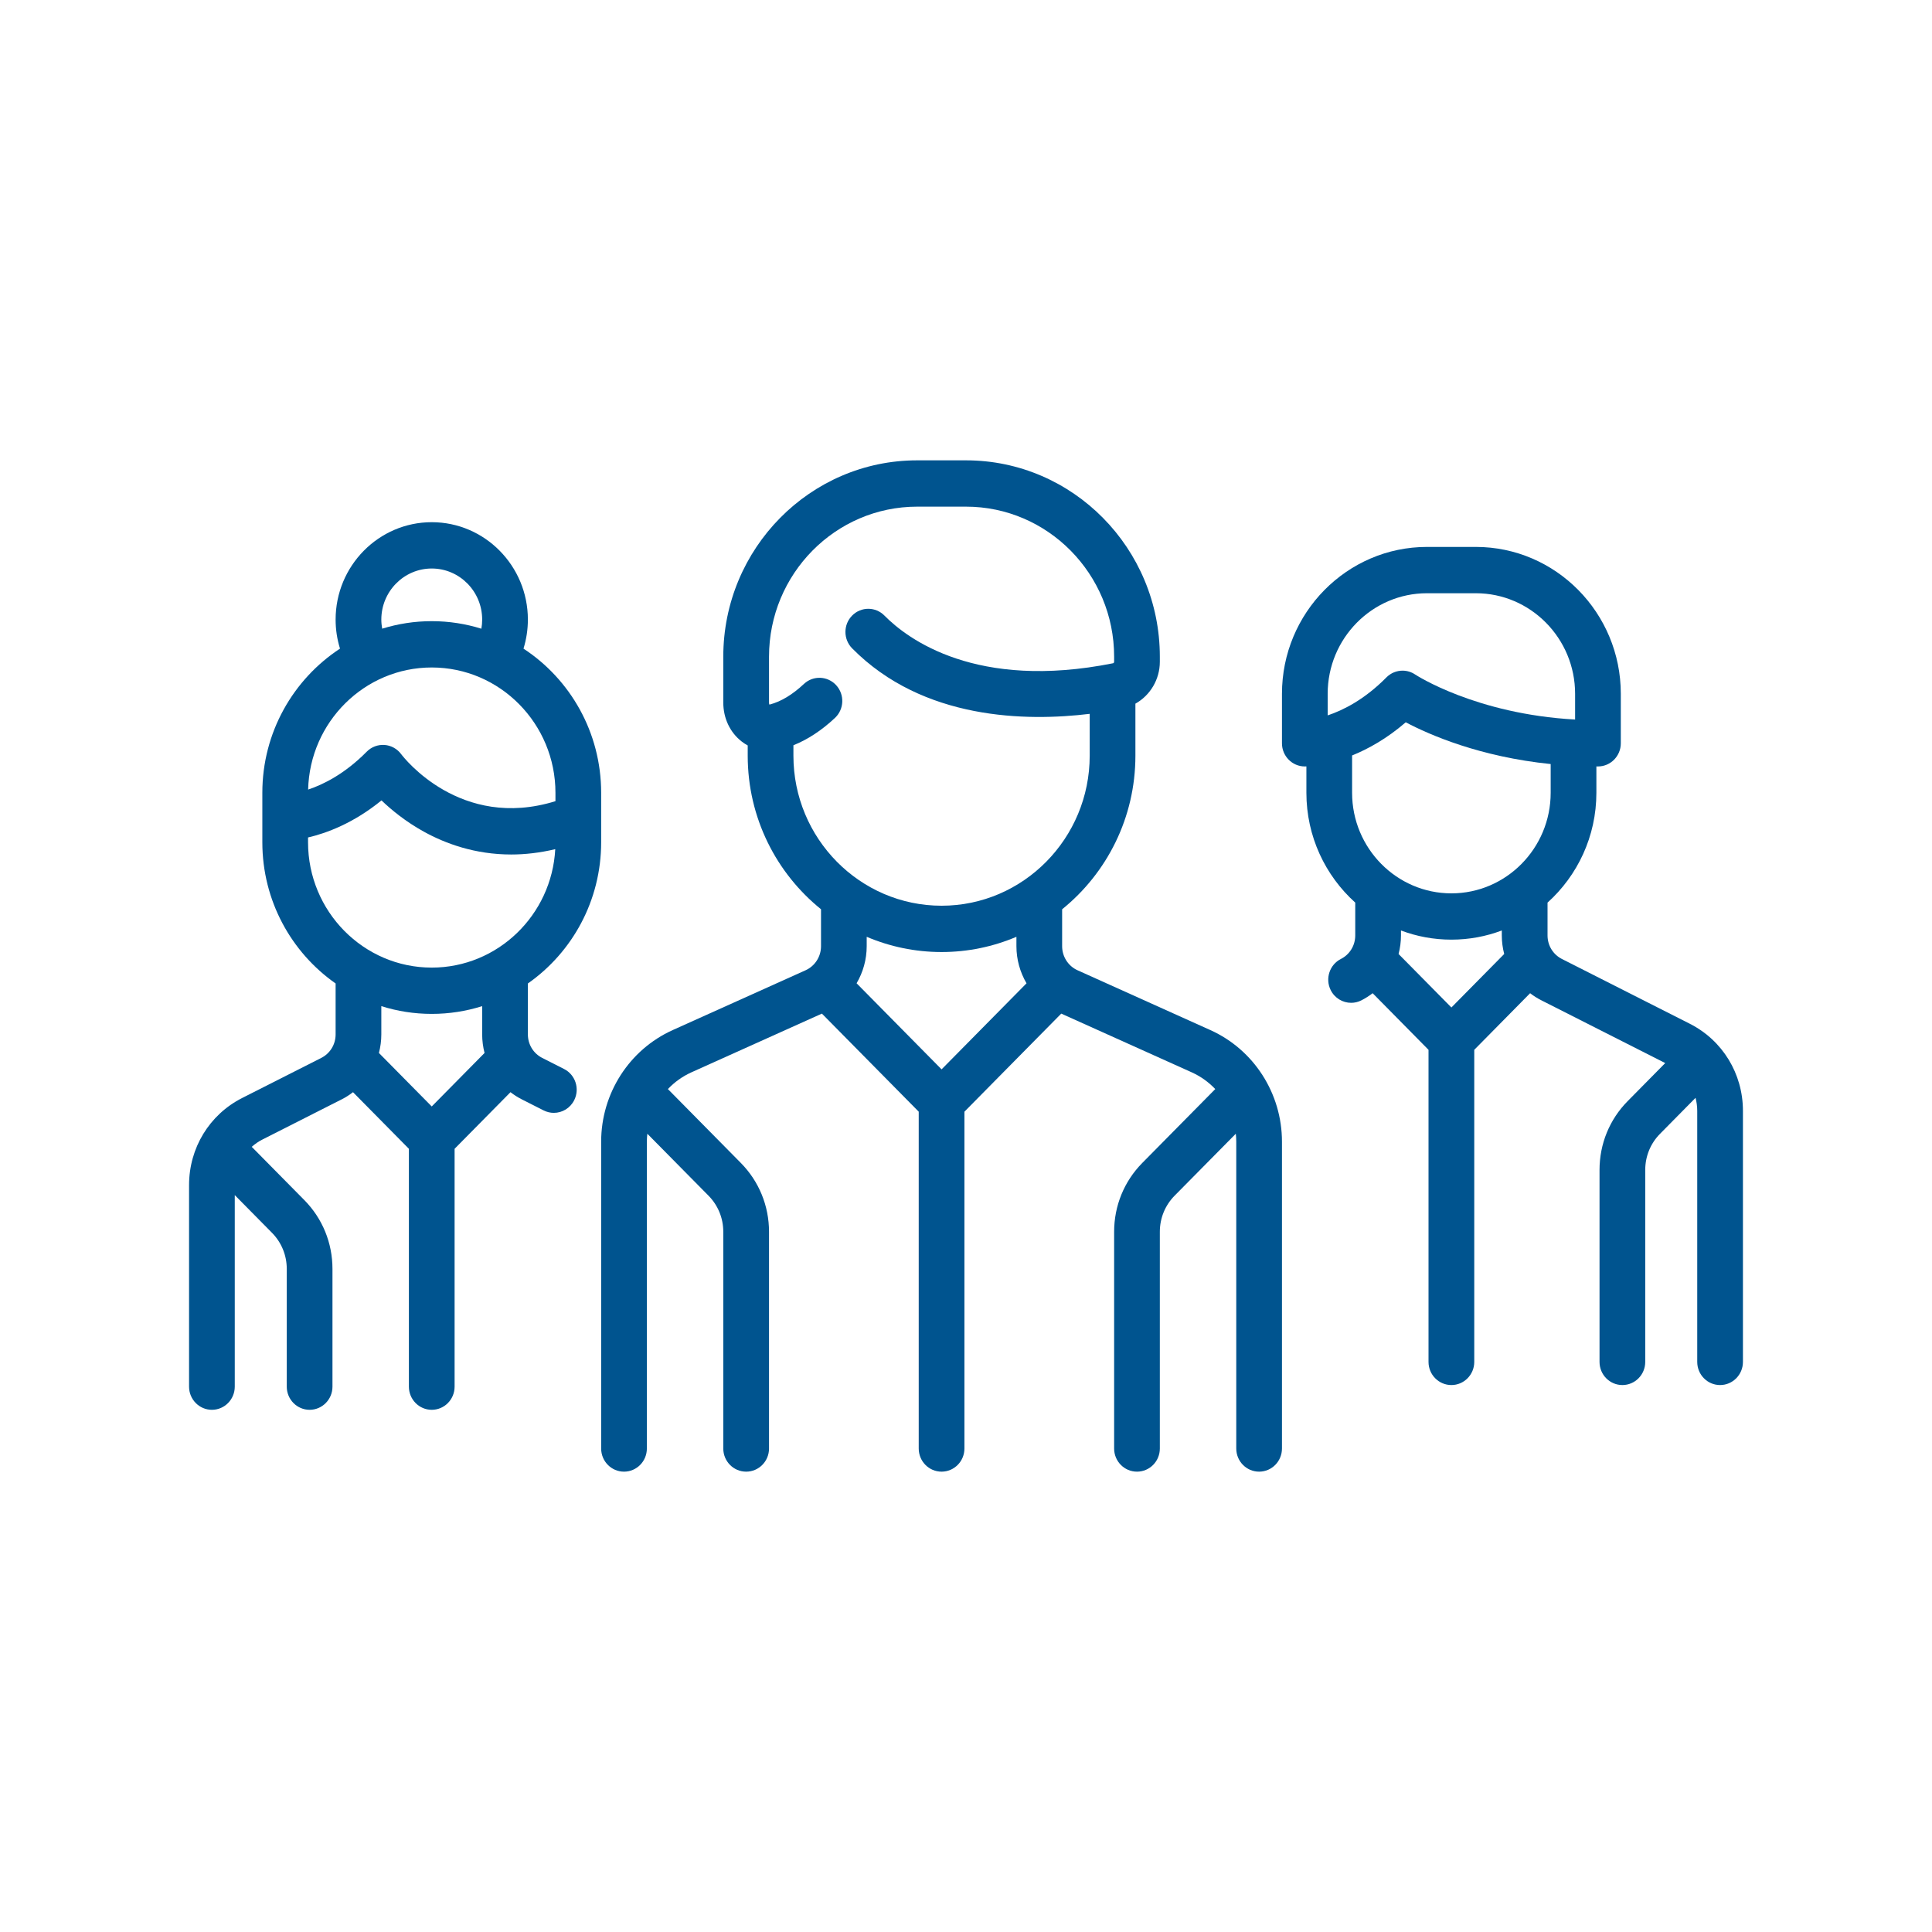
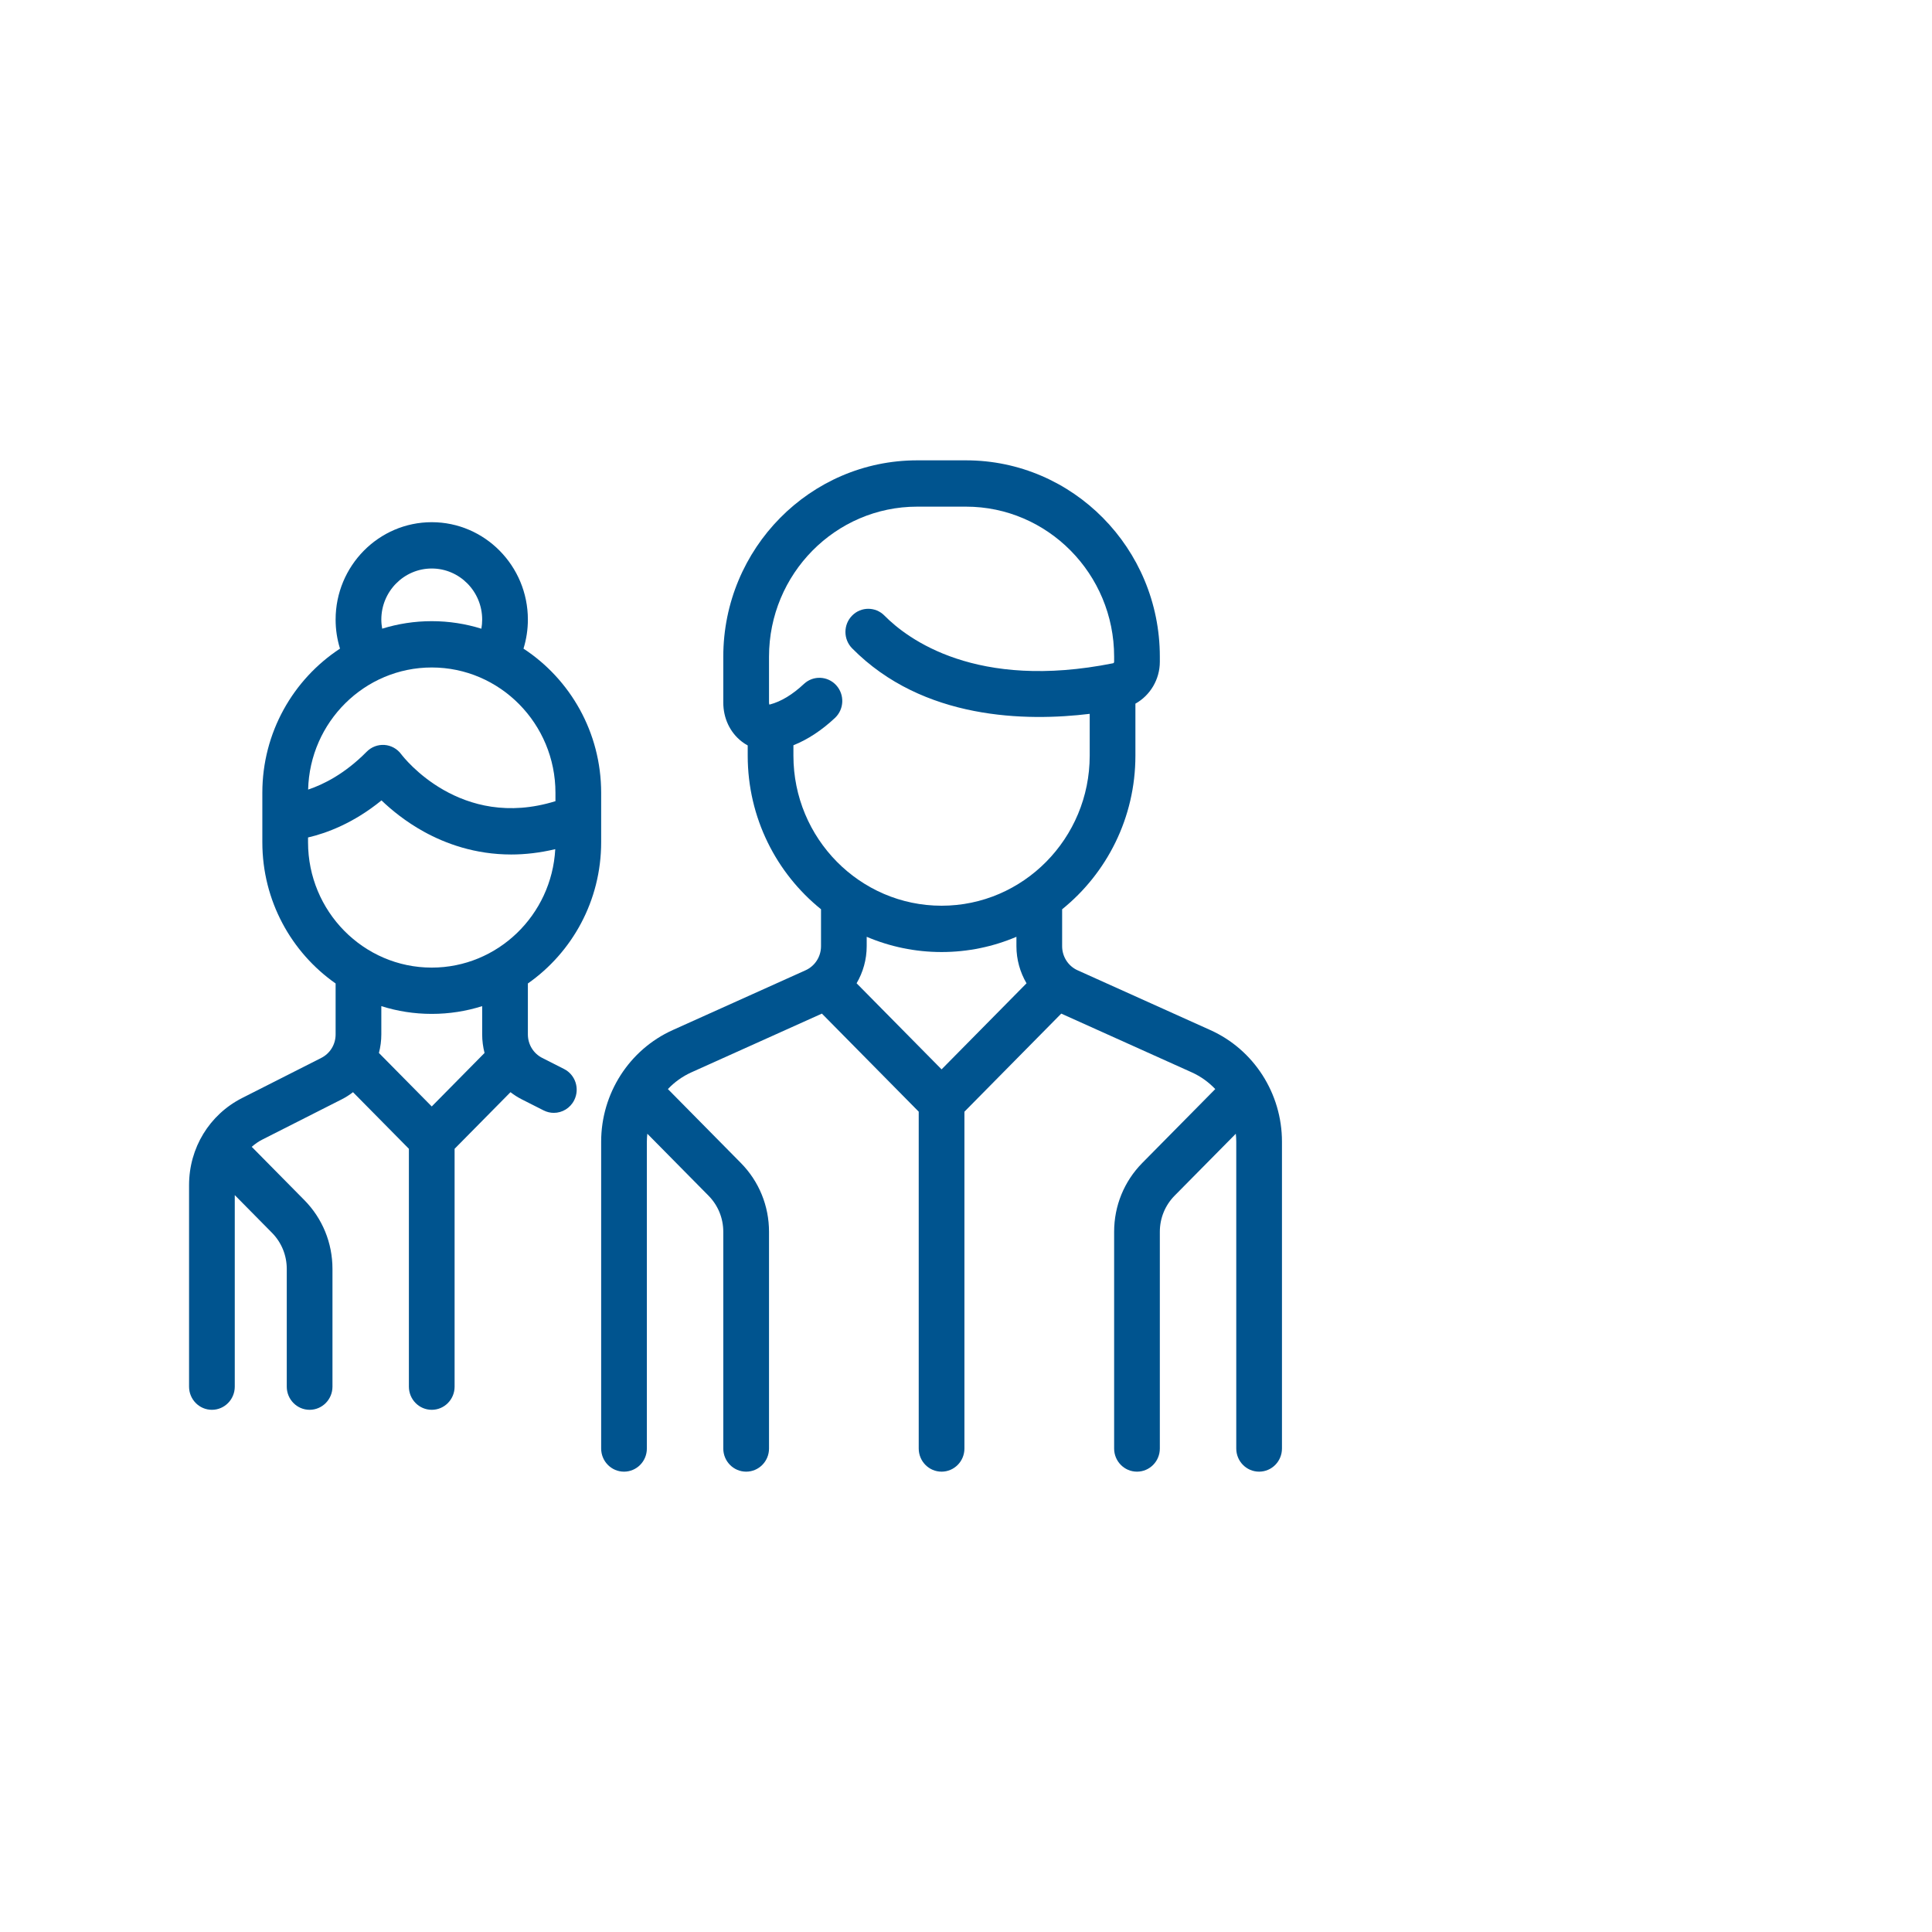
<svg xmlns="http://www.w3.org/2000/svg" width="70" height="70" viewBox="0 0 70 70" fill="none">
  <path d="M21.781 30.517V28.724C21.781 26.536 20.659 24.609 18.967 23.501C19.072 23.161 19.126 22.806 19.126 22.448C19.126 20.503 17.564 18.92 15.643 18.92C13.722 18.92 12.16 20.503 12.16 22.448C12.16 22.81 12.214 23.162 12.319 23.501C10.627 24.61 9.505 26.536 9.505 28.724V30.517C9.505 32.636 10.557 34.51 12.16 35.633V37.478C12.16 37.842 11.96 38.169 11.639 38.331L8.775 39.782C7.587 40.384 6.85 41.593 6.85 42.938V50.241C6.85 50.704 7.22 51.08 7.678 51.08C8.135 51.08 8.506 50.704 8.506 50.241V43.301L9.855 44.667C10.2 45.017 10.39 45.482 10.39 45.976V50.241C10.39 50.704 10.761 51.08 11.218 51.08C11.675 51.08 12.046 50.704 12.046 50.241V45.976C12.046 45.034 11.684 44.148 11.026 43.481L9.148 41.579C9.139 41.57 9.13 41.562 9.12 41.553C9.238 41.448 9.37 41.356 9.516 41.283L12.38 39.832C12.527 39.758 12.663 39.67 12.79 39.572L14.815 41.623V50.241C14.815 50.705 15.186 51.08 15.643 51.08C16.1 51.08 16.471 50.705 16.471 50.241V41.623L18.496 39.572C18.623 39.67 18.759 39.758 18.906 39.832L19.696 40.232C19.815 40.292 19.941 40.321 20.066 40.321C20.369 40.321 20.662 40.151 20.807 39.857C21.012 39.443 20.846 38.939 20.437 38.732L19.647 38.331C19.326 38.169 19.126 37.842 19.126 37.478V35.633C20.729 34.51 21.781 32.636 21.781 30.517ZM15.643 20.598C16.65 20.598 17.47 21.428 17.47 22.448C17.47 22.561 17.46 22.671 17.441 22.779C16.872 22.602 16.268 22.506 15.643 22.506C15.018 22.506 14.416 22.602 13.847 22.778C13.828 22.67 13.816 22.561 13.816 22.448C13.816 21.428 14.636 20.598 15.643 20.598ZM15.643 24.184C18.114 24.184 20.125 26.221 20.125 28.724V29.028C16.678 30.097 14.623 27.441 14.535 27.324C14.391 27.13 14.171 27.008 13.932 26.991C13.692 26.974 13.457 27.063 13.287 27.235C12.497 28.035 11.723 28.422 11.164 28.608C11.225 26.158 13.21 24.184 15.643 24.184ZM15.643 40.089L13.729 38.151C13.785 37.935 13.816 37.709 13.816 37.478V36.454C14.393 36.637 15.007 36.735 15.643 36.735C16.279 36.735 16.893 36.637 17.47 36.454V37.478C17.47 37.709 17.501 37.935 17.556 38.151L15.643 40.089ZM15.643 35.058C13.171 35.058 11.161 33.021 11.161 30.517V30.343C11.821 30.19 12.8 29.833 13.822 29C14.183 29.346 14.699 29.77 15.357 30.133C16.135 30.563 17.209 30.96 18.522 30.96C19.02 30.96 19.554 30.901 20.118 30.767C19.99 33.155 18.032 35.058 15.643 35.058Z" fill="#00548F" />
  <path d="M43.854 37.322L39.042 35.155C38.702 35.002 38.483 34.66 38.483 34.283V32.945C40.099 31.64 41.138 29.631 41.138 27.38V25.495C41.671 25.197 42.023 24.621 42.023 23.976V23.793C42.023 19.87 38.872 16.679 35 16.679H33.23C29.357 16.679 26.206 19.87 26.206 23.793V25.453C26.206 26.02 26.447 26.533 26.867 26.862C26.939 26.918 27.013 26.967 27.091 27.009V27.379C27.091 29.631 28.13 31.64 29.747 32.944V34.283C29.747 34.66 29.527 35.002 29.187 35.155L24.375 37.321C22.799 38.031 21.781 39.618 21.781 41.365V52.482C21.781 52.946 22.152 53.321 22.609 53.321C23.067 53.321 23.437 52.946 23.437 52.482V41.365C23.437 41.268 23.444 41.172 23.454 41.077L25.671 43.322C26.016 43.672 26.206 44.137 26.206 44.631V52.483C26.206 52.946 26.577 53.321 27.035 53.321C27.492 53.321 27.863 52.946 27.863 52.483V44.631C27.863 43.689 27.5 42.803 26.842 42.136L24.199 39.459C24.437 39.208 24.723 39.001 25.048 38.854L29.779 36.725L33.287 40.278V52.482C33.287 52.946 33.658 53.321 34.115 53.321C34.572 53.321 34.943 52.946 34.943 52.482V40.279L38.451 36.725L43.182 38.854C43.507 39.001 43.792 39.208 44.031 39.459L41.387 42.136C40.729 42.803 40.367 43.689 40.367 44.631V52.483C40.367 52.946 40.738 53.321 41.195 53.321C41.653 53.321 42.023 52.946 42.023 52.483V44.631C42.023 44.137 42.213 43.672 42.558 43.322L44.776 41.077C44.785 41.172 44.792 41.268 44.792 41.365V52.482C44.792 52.946 45.163 53.321 45.62 53.321C46.078 53.321 46.448 52.946 46.448 52.482V41.365C46.448 39.618 45.43 38.031 43.854 37.322ZM34.115 38.745L31.036 35.626C31.27 35.227 31.402 34.766 31.402 34.283V33.942C32.237 34.297 33.154 34.494 34.115 34.494C35.076 34.494 35.992 34.297 36.827 33.942V34.283C36.827 34.766 36.959 35.227 37.193 35.627L34.115 38.745ZM34.115 32.816C31.155 32.816 28.747 30.377 28.747 27.38V27.002C29.264 26.795 29.768 26.465 30.251 26.013C30.587 25.699 30.608 25.169 30.298 24.828C29.988 24.488 29.464 24.466 29.128 24.78C28.714 25.168 28.3 25.418 27.898 25.524C27.889 25.527 27.882 25.528 27.877 25.528C27.87 25.517 27.863 25.492 27.863 25.453V23.793C27.863 20.796 30.27 18.357 33.23 18.357H35C37.959 18.357 40.367 20.796 40.367 23.793V23.976C40.367 24.003 40.351 24.027 40.33 24.031C35.371 25.023 32.884 23.154 32.045 22.304C31.722 21.976 31.197 21.976 30.874 22.304C30.551 22.631 30.551 23.162 30.874 23.49C33.445 26.095 37.198 26.142 39.482 25.864V27.379C39.482 30.377 37.074 32.816 34.115 32.816Z" fill="#00548F" />
-   <path d="M61.224 37.092L56.59 34.745C56.269 34.582 56.07 34.255 56.07 33.892V32.703C57.154 31.727 57.84 30.305 57.84 28.724V27.769C57.859 27.769 57.878 27.77 57.897 27.77C58.354 27.77 58.725 27.394 58.725 26.931V25.138C58.725 22.204 56.368 19.816 53.471 19.816H51.702C48.805 19.816 46.448 22.204 46.448 25.138V26.931C46.448 27.394 46.819 27.77 47.276 27.77C47.283 27.77 47.303 27.77 47.333 27.768V28.724C47.333 30.306 48.019 31.727 49.103 32.703V33.892C49.103 34.255 48.904 34.583 48.583 34.745C48.174 34.952 48.008 35.456 48.212 35.87C48.357 36.164 48.65 36.334 48.954 36.334C49.078 36.334 49.204 36.306 49.323 36.246C49.47 36.171 49.606 36.084 49.734 35.986L51.758 38.037V49.345C51.758 49.808 52.129 50.183 52.587 50.183C53.044 50.183 53.415 49.808 53.415 49.345V38.037L55.439 35.986C55.566 36.084 55.703 36.171 55.85 36.245L60.334 38.517L58.974 39.895C58.316 40.561 57.954 41.447 57.954 42.39V49.344C57.954 49.808 58.324 50.183 58.782 50.183C59.239 50.183 59.61 49.808 59.61 49.344V42.39C59.61 41.895 59.8 41.43 60.145 41.081L61.433 39.776C61.472 39.928 61.494 40.086 61.494 40.248V49.344C61.494 49.808 61.864 50.183 62.322 50.183C62.779 50.183 63.15 49.808 63.15 49.344V40.248C63.15 38.903 62.412 37.694 61.224 37.092ZM48.104 25.92V25.138H48.104C48.104 23.129 49.718 21.494 51.702 21.494H53.471C55.455 21.494 57.069 23.129 57.069 25.138V26.07C53.469 25.873 51.297 24.454 51.276 24.44C51.136 24.345 50.976 24.299 50.817 24.299C50.603 24.299 50.391 24.383 50.231 24.545C49.439 25.347 48.662 25.734 48.104 25.92ZM52.587 36.503L50.673 34.565C50.729 34.349 50.76 34.123 50.76 33.892V33.713C51.329 33.928 51.944 34.045 52.587 34.045C53.229 34.045 53.844 33.928 54.413 33.713V33.892C54.413 34.123 54.444 34.349 54.5 34.565L52.587 36.503ZM52.587 32.368C50.603 32.368 48.989 30.733 48.989 28.724V27.372C49.569 27.137 50.245 26.764 50.933 26.17C51.802 26.629 53.621 27.421 56.184 27.683V28.724C56.184 30.733 54.57 32.368 52.587 32.368Z" fill="#00548F" />
</svg>